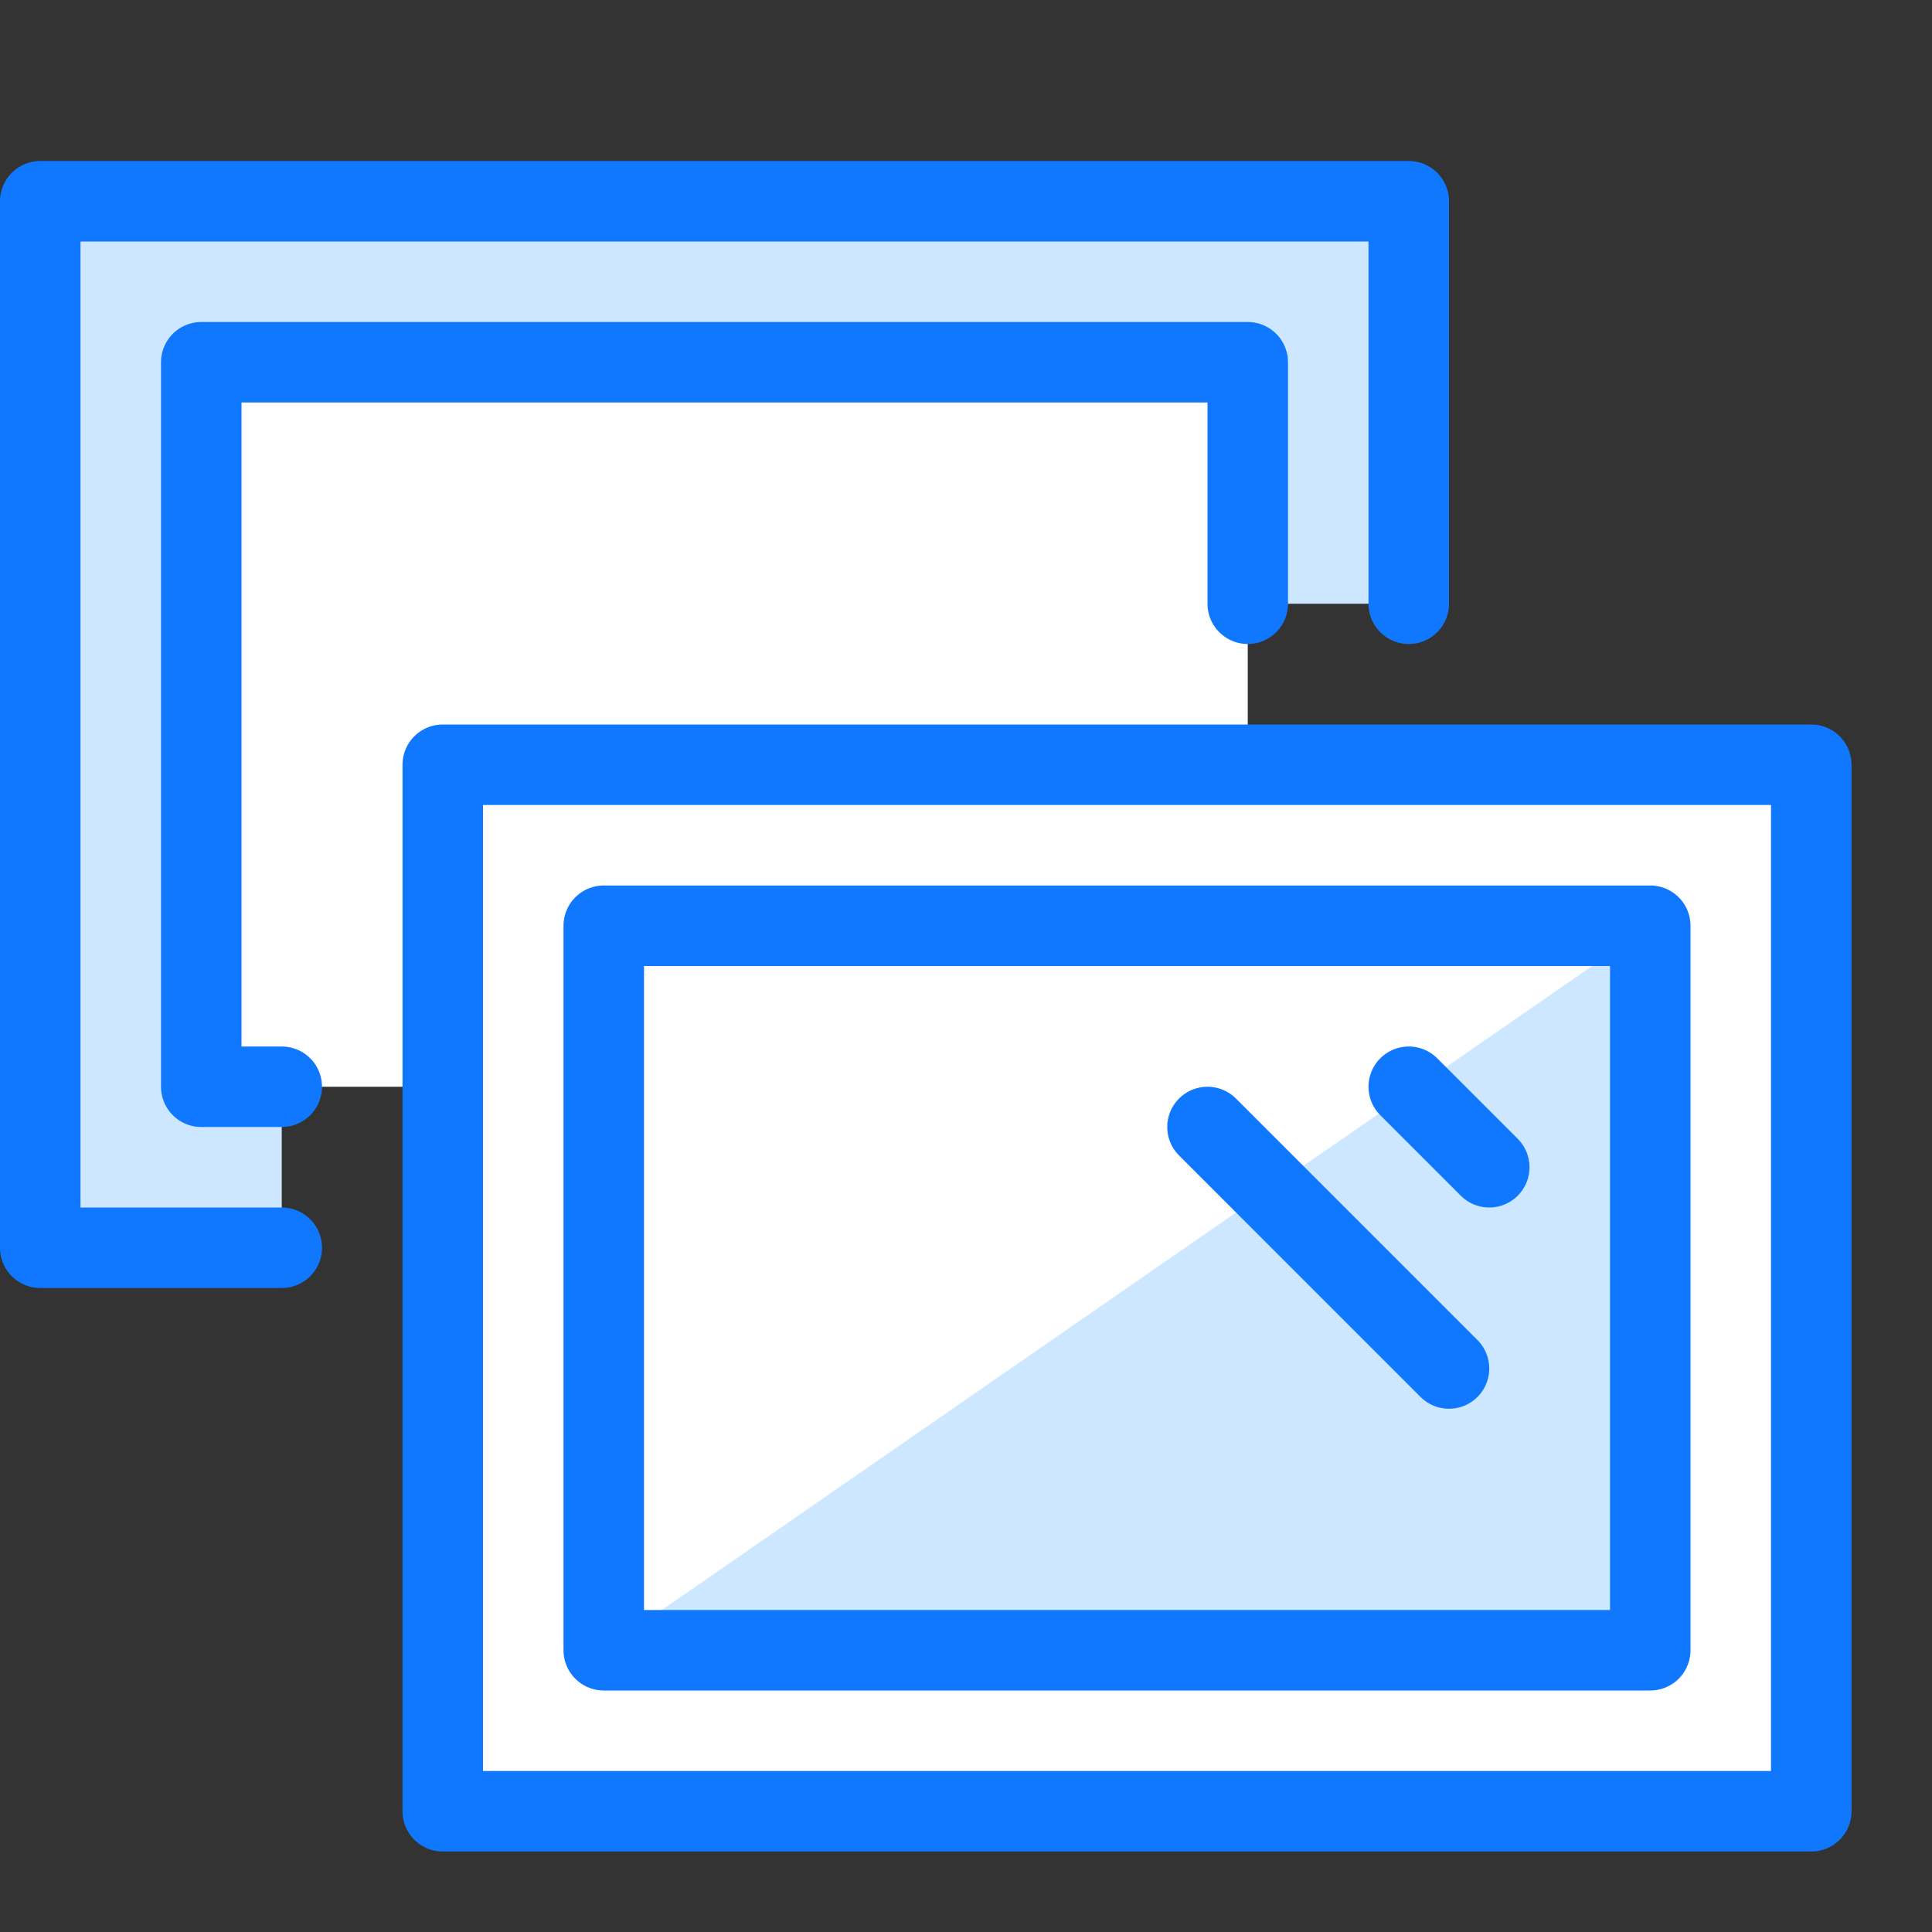
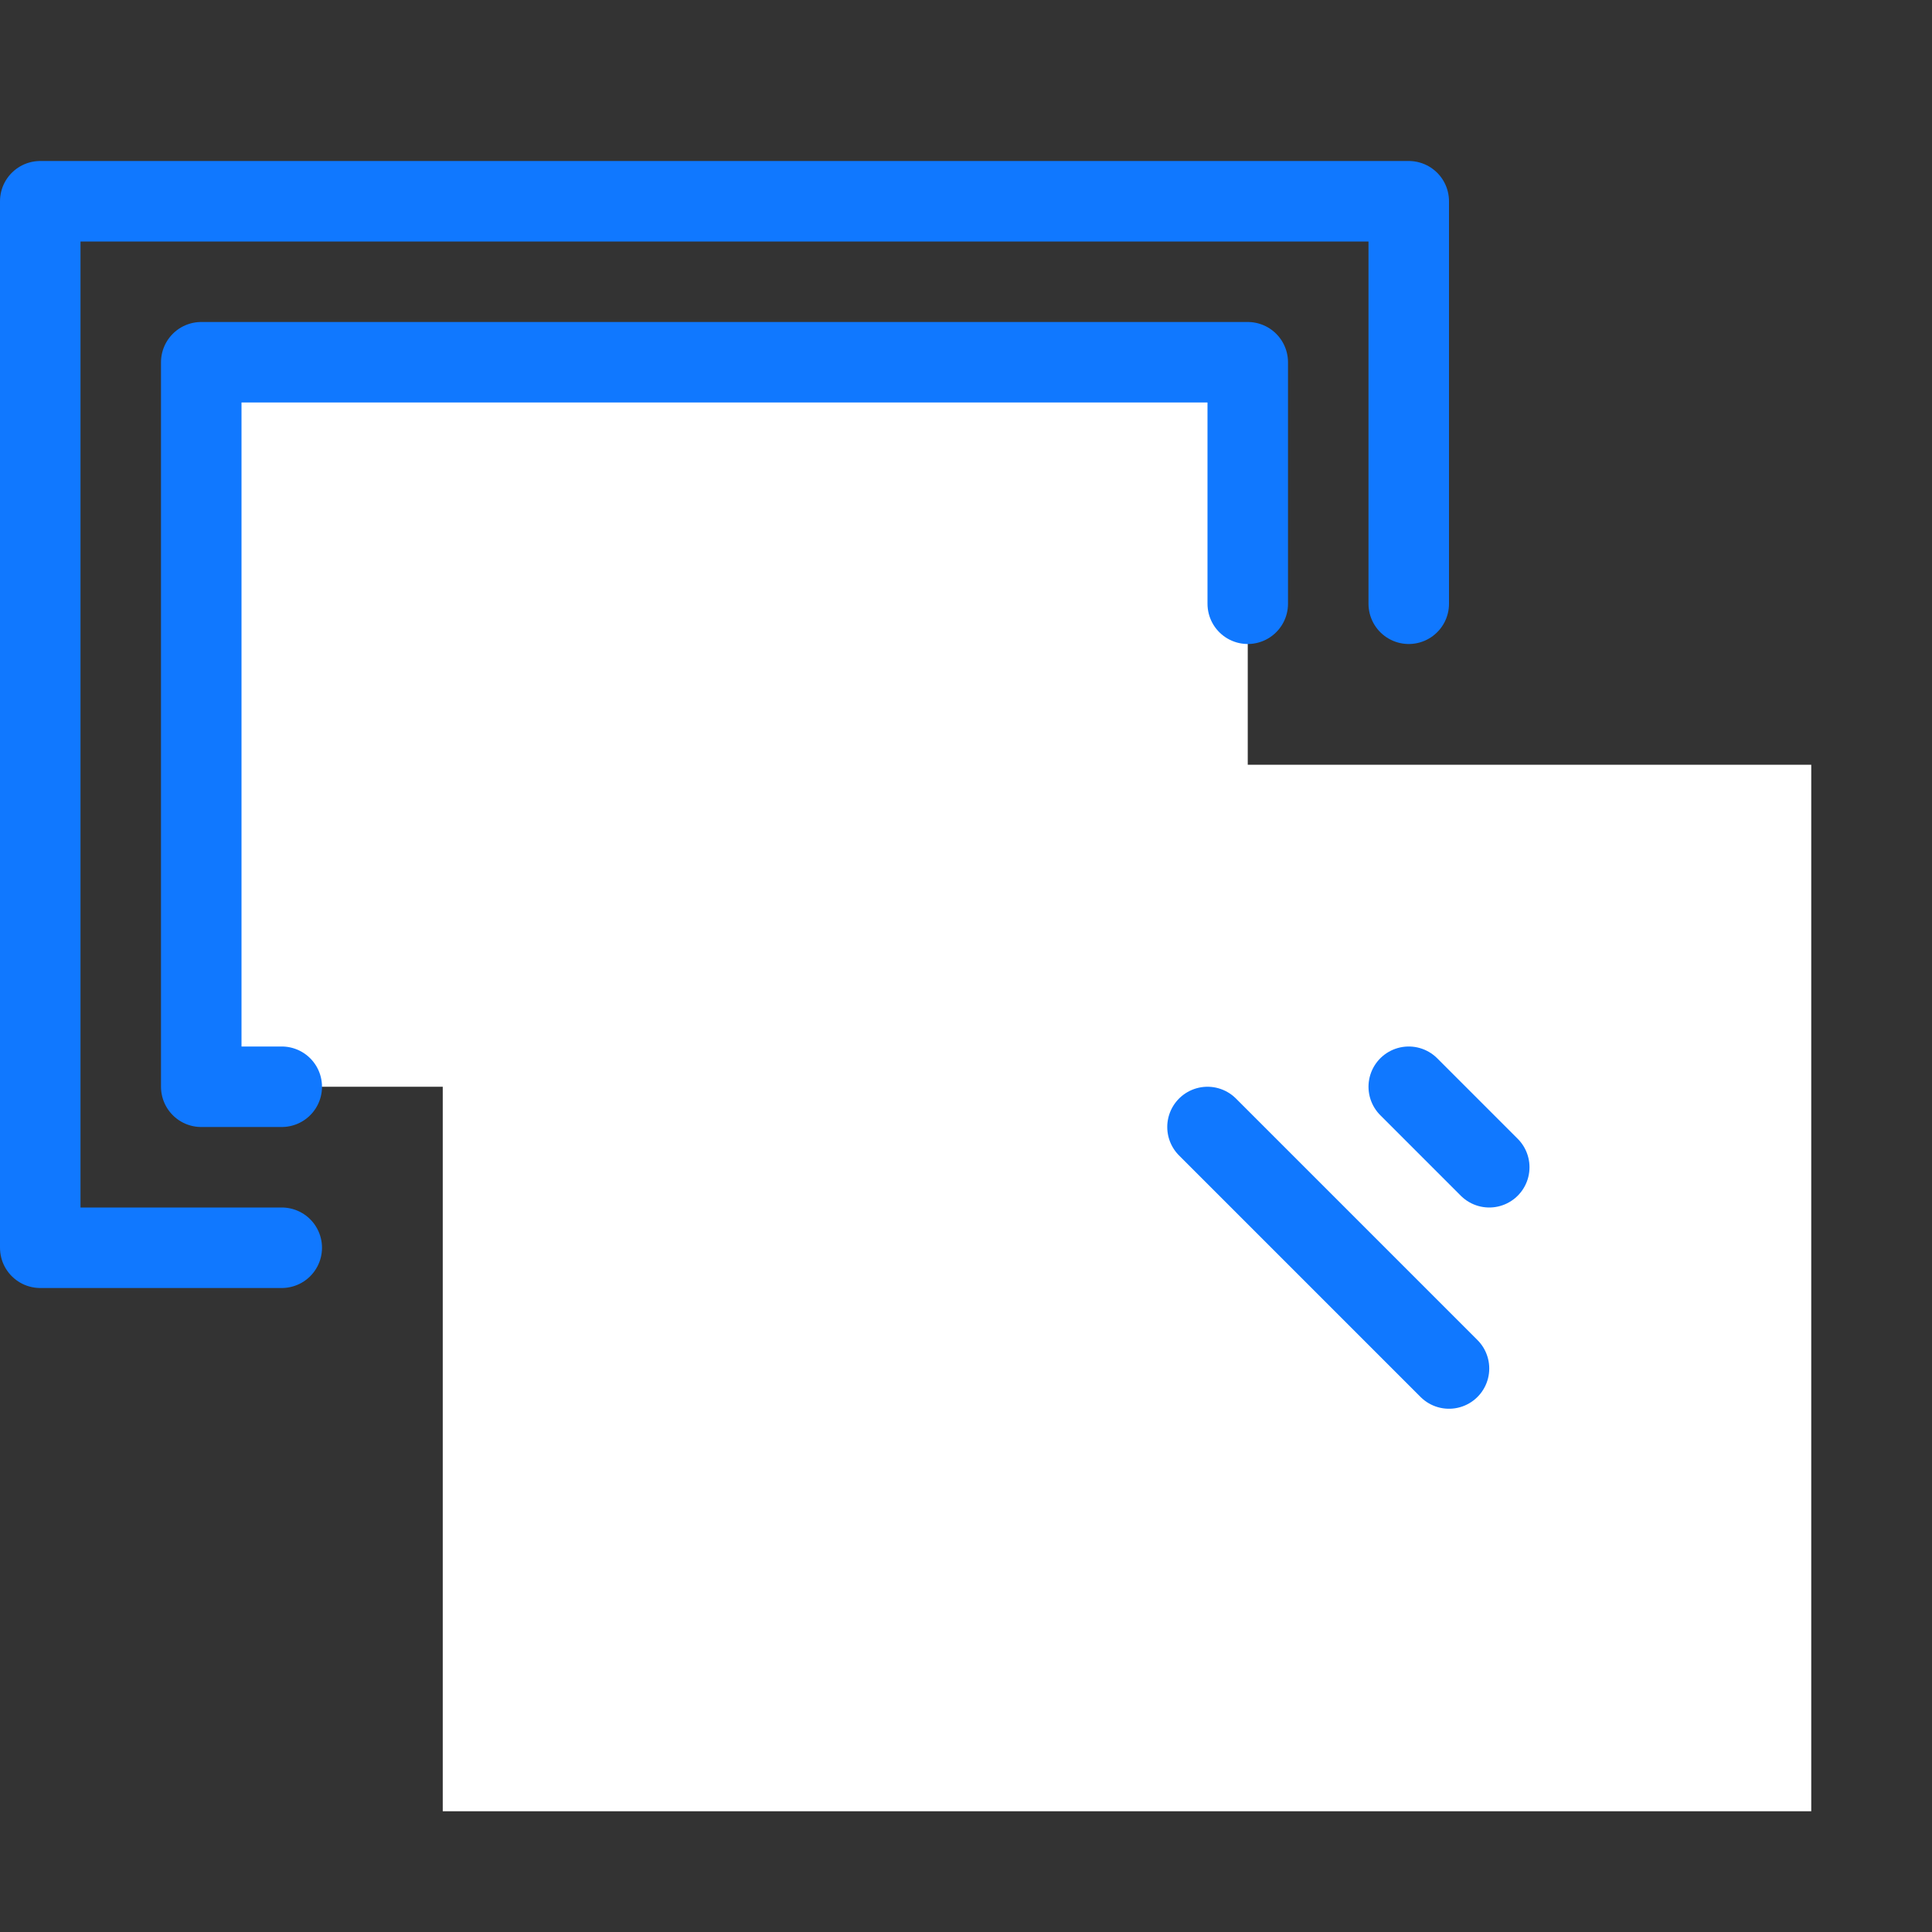
<svg xmlns="http://www.w3.org/2000/svg" version="1.1" x="0px" y="0px" viewBox="0 0 24 24" style="enable-background:new 0 0 24 24;" xml:space="preserve">
  <rect x="0" y="0" width="24" height="24" fill="#333333" stroke="none" />
  <style type="text/css">
	.st0{fill:#FFFFFF;}
	.st1{fill:#CCE7FF;}
	.st2{fill:none;stroke:#1078FF;stroke-linejoin:round;stroke-miterlimit:10;}
	.st3{fill:none;stroke:#1078FF;stroke-linecap:round;stroke-linejoin:round;stroke-miterlimit:10;}
	.st4{fill:none;}
</style>
  <g id="Duotone">
    <polygon class="st0" points="15.5,9.5 15.5,4.5 2.5,4.5 2.5,13.5 5.5,13.5 5.5,22.5 22.5,22.5 22.5,9.5  " />
-     <polygon class="st1" points="20.5,11.5 20.5,20.5 7.5,20.5  " />
-     <polygon class="st1" points="0.5,15.5 3.5,15.5 3.5,13.5 2.5,13.5 2.5,4.5 15.5,4.5 15.5,7.5 17.5,7.5 17.5,2.5 0.5,2.5  " />
    <g>
-       <rect x="5.5" y="9.5" class="st2" width="17" height="13" />
-       <rect x="7.5" y="11.5" class="st2" width="13" height="9" />
      <polyline class="st3" points="3.5,15.5 0.5,15.5 0.5,2.5 17.5,2.5 17.5,7.5   " />
      <polyline class="st3" points="15.5,7.5 15.5,4.5 2.5,4.5 2.5,13.5 3.5,13.5   " />
      <g>
        <line class="st3" x1="15" y1="14" x2="18" y2="17" />
        <line class="st3" x1="17.5" y1="13.5" x2="18.5" y2="14.5" />
      </g>
    </g>
  </g>
  <g id="Frames-24px">
    <rect class="st4" width="24" height="24" />
  </g>
</svg>